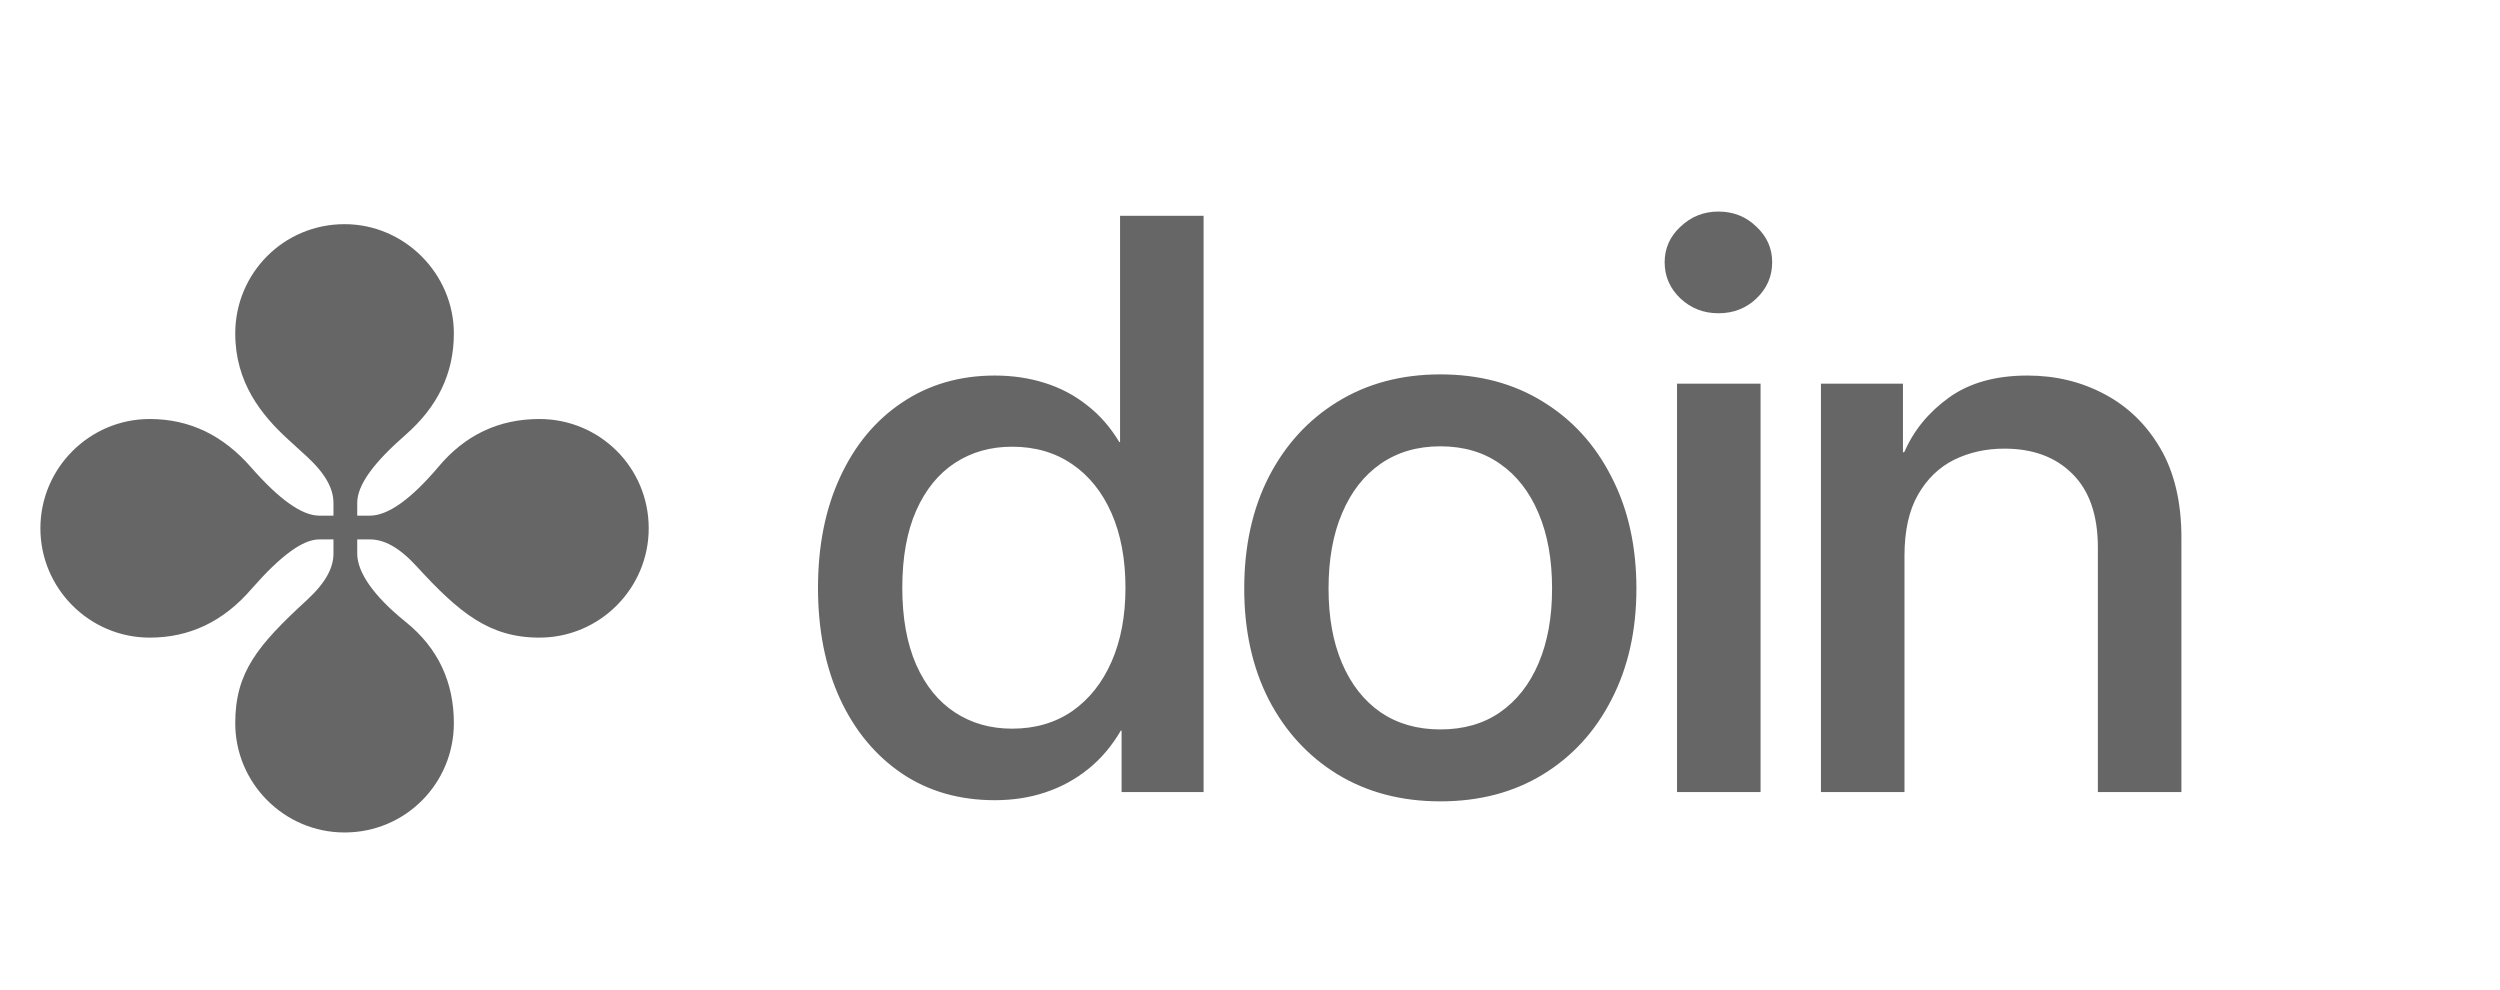
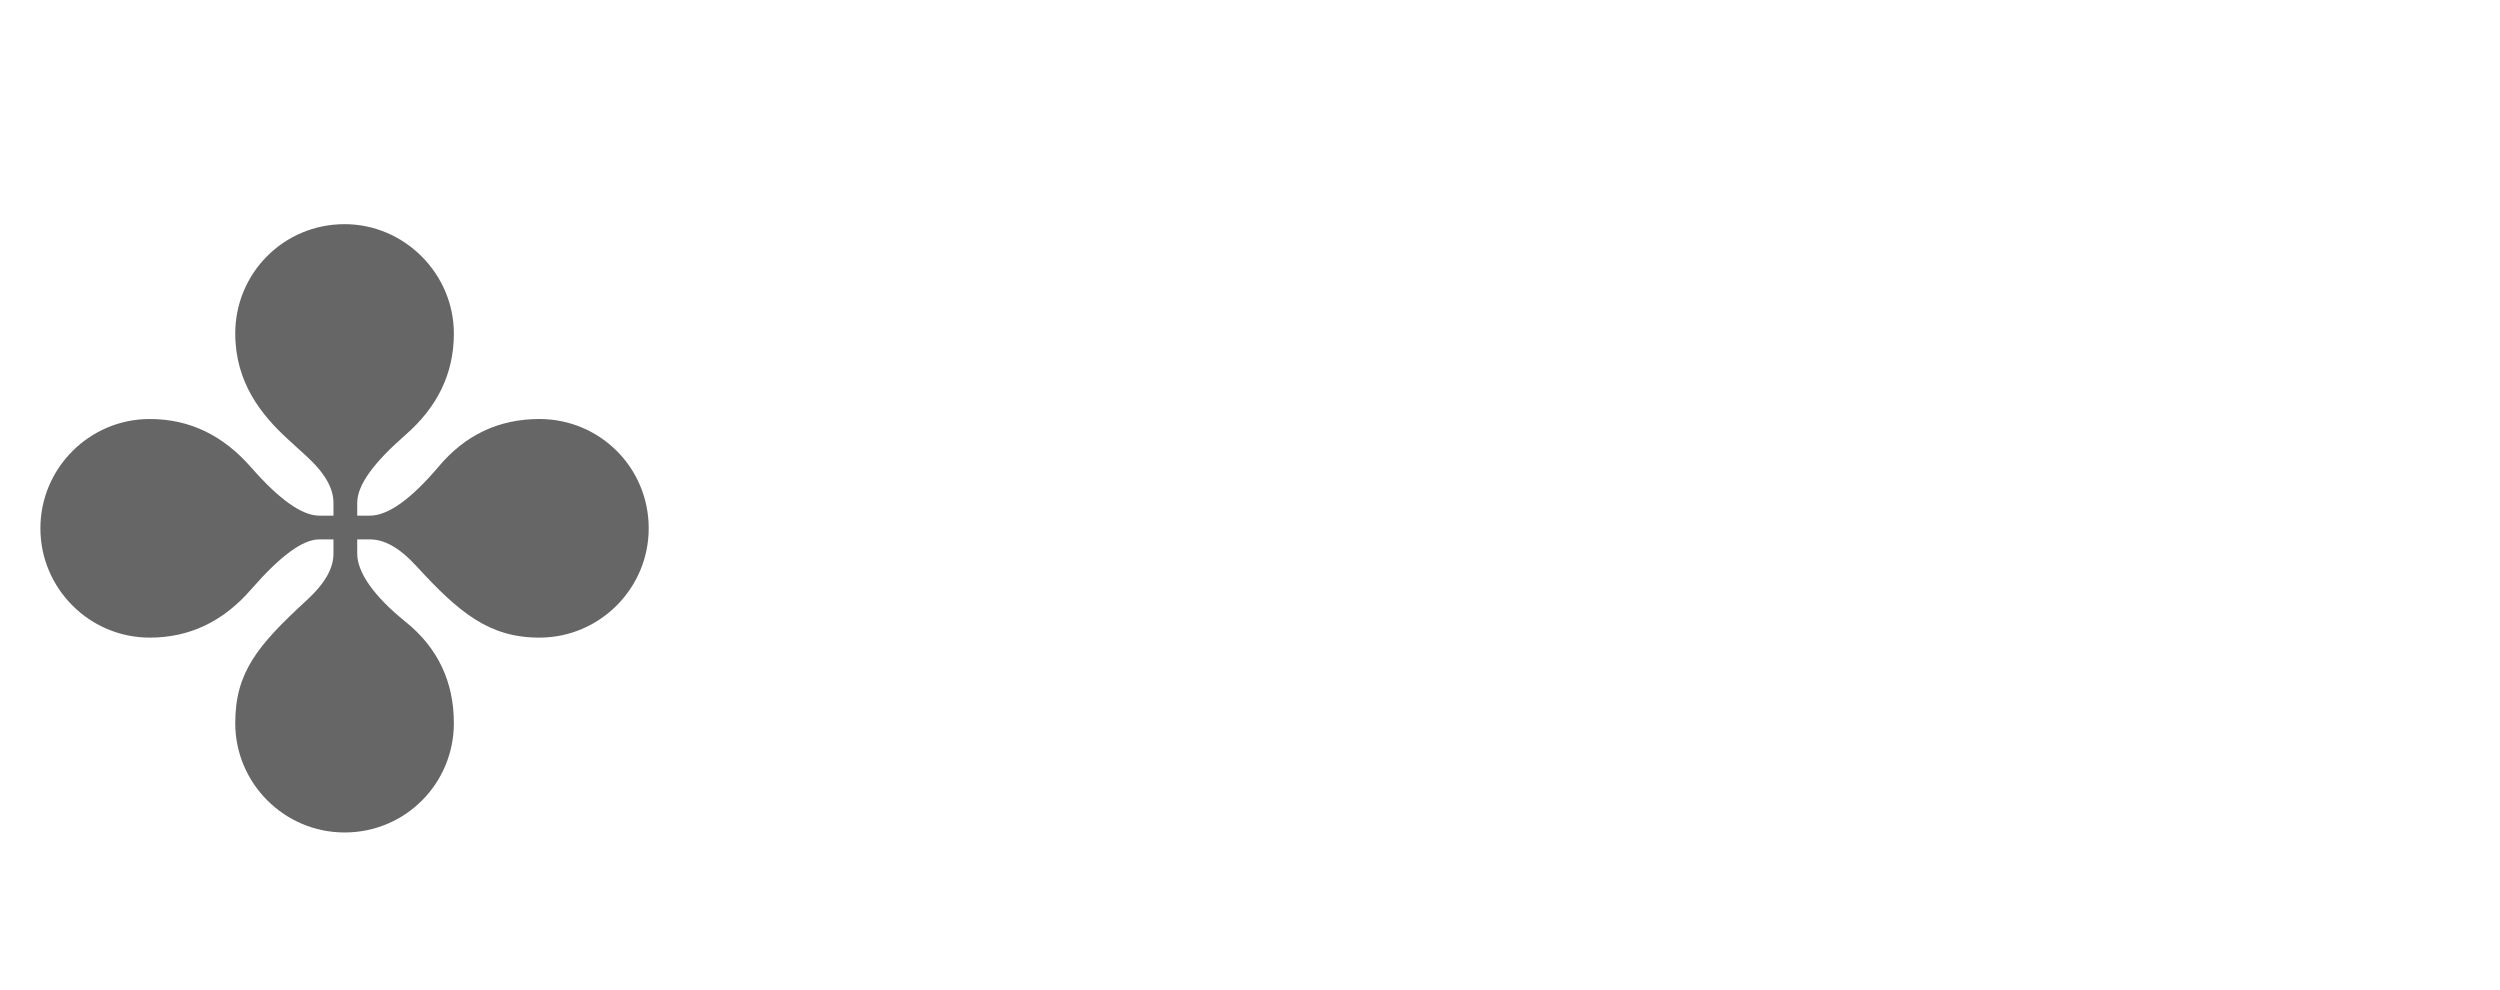
<svg xmlns="http://www.w3.org/2000/svg" width="101" height="40" viewBox="0 0 101 40" fill="none">
-   <path d="M40.188 32.328C38.76 32.328 37.51 31.969 36.438 31.25C35.365 30.521 34.531 29.516 33.938 28.234C33.344 26.943 33.047 25.448 33.047 23.75C33.047 22.052 33.344 20.562 33.938 19.281C34.531 17.99 35.365 16.984 36.438 16.266C37.521 15.537 38.771 15.172 40.188 15.172C40.906 15.172 41.578 15.271 42.203 15.469C42.839 15.667 43.411 15.969 43.922 16.375C44.432 16.771 44.865 17.266 45.219 17.859H45.25V8.719H48.625V32H45.312V29.516H45.281C44.917 30.141 44.474 30.662 43.953 31.078C43.432 31.495 42.854 31.807 42.219 32.016C41.594 32.224 40.917 32.328 40.188 32.328ZM40.891 29.438C41.818 29.438 42.625 29.203 43.312 28.734C44 28.255 44.531 27.588 44.906 26.734C45.281 25.88 45.469 24.885 45.469 23.75C45.469 22.594 45.281 21.588 44.906 20.734C44.531 19.88 44 19.219 43.312 18.75C42.625 18.281 41.818 18.047 40.891 18.047C40.016 18.047 39.245 18.266 38.578 18.703C37.911 19.141 37.391 19.781 37.016 20.625C36.641 21.469 36.453 22.51 36.453 23.75C36.453 24.969 36.641 26.005 37.016 26.859C37.391 27.703 37.911 28.344 38.578 28.781C39.245 29.219 40.016 29.438 40.891 29.438ZM58.189 32.375C56.616 32.375 55.23 32.01 54.032 31.281C52.845 30.552 51.918 29.542 51.251 28.25C50.595 26.958 50.267 25.469 50.267 23.781C50.267 22.073 50.595 20.573 51.251 19.281C51.918 17.979 52.845 16.963 54.032 16.234C55.23 15.495 56.616 15.125 58.189 15.125C59.772 15.125 61.157 15.495 62.345 16.234C63.532 16.963 64.454 17.979 65.111 19.281C65.777 20.573 66.111 22.073 66.111 23.781C66.111 25.469 65.777 26.958 65.111 28.25C64.454 29.542 63.532 30.552 62.345 31.281C61.157 32.01 59.772 32.375 58.189 32.375ZM58.189 29.469C59.126 29.469 59.928 29.24 60.595 28.781C61.272 28.312 61.793 27.651 62.157 26.797C62.522 25.943 62.704 24.938 62.704 23.781C62.704 22.604 62.522 21.588 62.157 20.734C61.793 19.87 61.272 19.203 60.595 18.734C59.928 18.266 59.126 18.031 58.189 18.031C57.262 18.031 56.46 18.266 55.782 18.734C55.105 19.203 54.585 19.87 54.22 20.734C53.855 21.588 53.673 22.604 53.673 23.781C53.673 24.938 53.855 25.943 54.22 26.797C54.585 27.651 55.105 28.312 55.782 28.781C56.46 29.24 57.262 29.469 58.189 29.469ZM67.752 32V15.5H71.127V32H67.752ZM69.424 12.656C68.831 12.656 68.32 12.458 67.893 12.062C67.466 11.656 67.252 11.167 67.252 10.594C67.252 10.031 67.466 9.552 67.893 9.156C68.32 8.75 68.831 8.547 69.424 8.547C70.028 8.547 70.539 8.75 70.956 9.156C71.383 9.552 71.596 10.031 71.596 10.594C71.596 11.167 71.383 11.656 70.956 12.062C70.539 12.458 70.028 12.656 69.424 12.656ZM76.941 22.453V32H73.566V15.5H76.879V18.281L76.941 18.25C77.316 17.385 77.915 16.656 78.738 16.062C79.561 15.469 80.618 15.172 81.91 15.172C83.045 15.172 84.082 15.422 85.019 15.922C85.967 16.422 86.722 17.156 87.285 18.125C87.847 19.094 88.129 20.292 88.129 21.719V32H84.754V22.125C84.754 20.812 84.41 19.818 83.722 19.141C83.045 18.463 82.129 18.125 80.972 18.125C80.233 18.125 79.556 18.276 78.941 18.578C78.337 18.88 77.853 19.349 77.488 19.984C77.124 20.62 76.941 21.443 76.941 22.453Z" fill="#666666" />
  <path d="M13.92 33.632C11.488 33.632 9.504 31.648 9.504 29.216C9.504 27.168 10.4 26.08 12.384 24.256C13.152 23.552 13.472 22.944 13.472 22.368V21.792H12.896C12.224 21.792 11.328 22.464 10.176 23.776C9.024 25.12 7.648 25.76 6.048 25.76C3.616 25.76 1.632 23.776 1.632 21.344C1.632 18.912 3.616 16.928 6.048 16.928C7.68 16.928 9.024 17.6 10.144 18.88C11.264 20.16 12.192 20.832 12.896 20.832H13.472V20.32C13.472 19.744 13.152 19.136 12.384 18.432L11.648 17.76C10.56 16.768 9.504 15.456 9.504 13.472C9.504 11.04 11.456 9.056 13.92 9.056C16.352 9.056 18.336 11.072 18.336 13.472C18.336 15.104 17.664 16.448 16.384 17.568C15.104 18.688 14.432 19.584 14.432 20.32V20.832H14.944C15.68 20.832 16.608 20.16 17.696 18.88C18.784 17.568 20.16 16.928 21.792 16.928C24.224 16.928 26.208 18.88 26.208 21.344C26.208 23.776 24.224 25.76 21.792 25.76C19.776 25.76 18.56 24.768 16.832 22.88C16.128 22.112 15.52 21.792 14.944 21.792H14.432V22.368C14.432 23.104 15.072 24.064 16.384 25.12C17.696 26.176 18.336 27.552 18.336 29.216C18.336 31.648 16.384 33.632 13.92 33.632Z" fill="#666666" />
</svg>